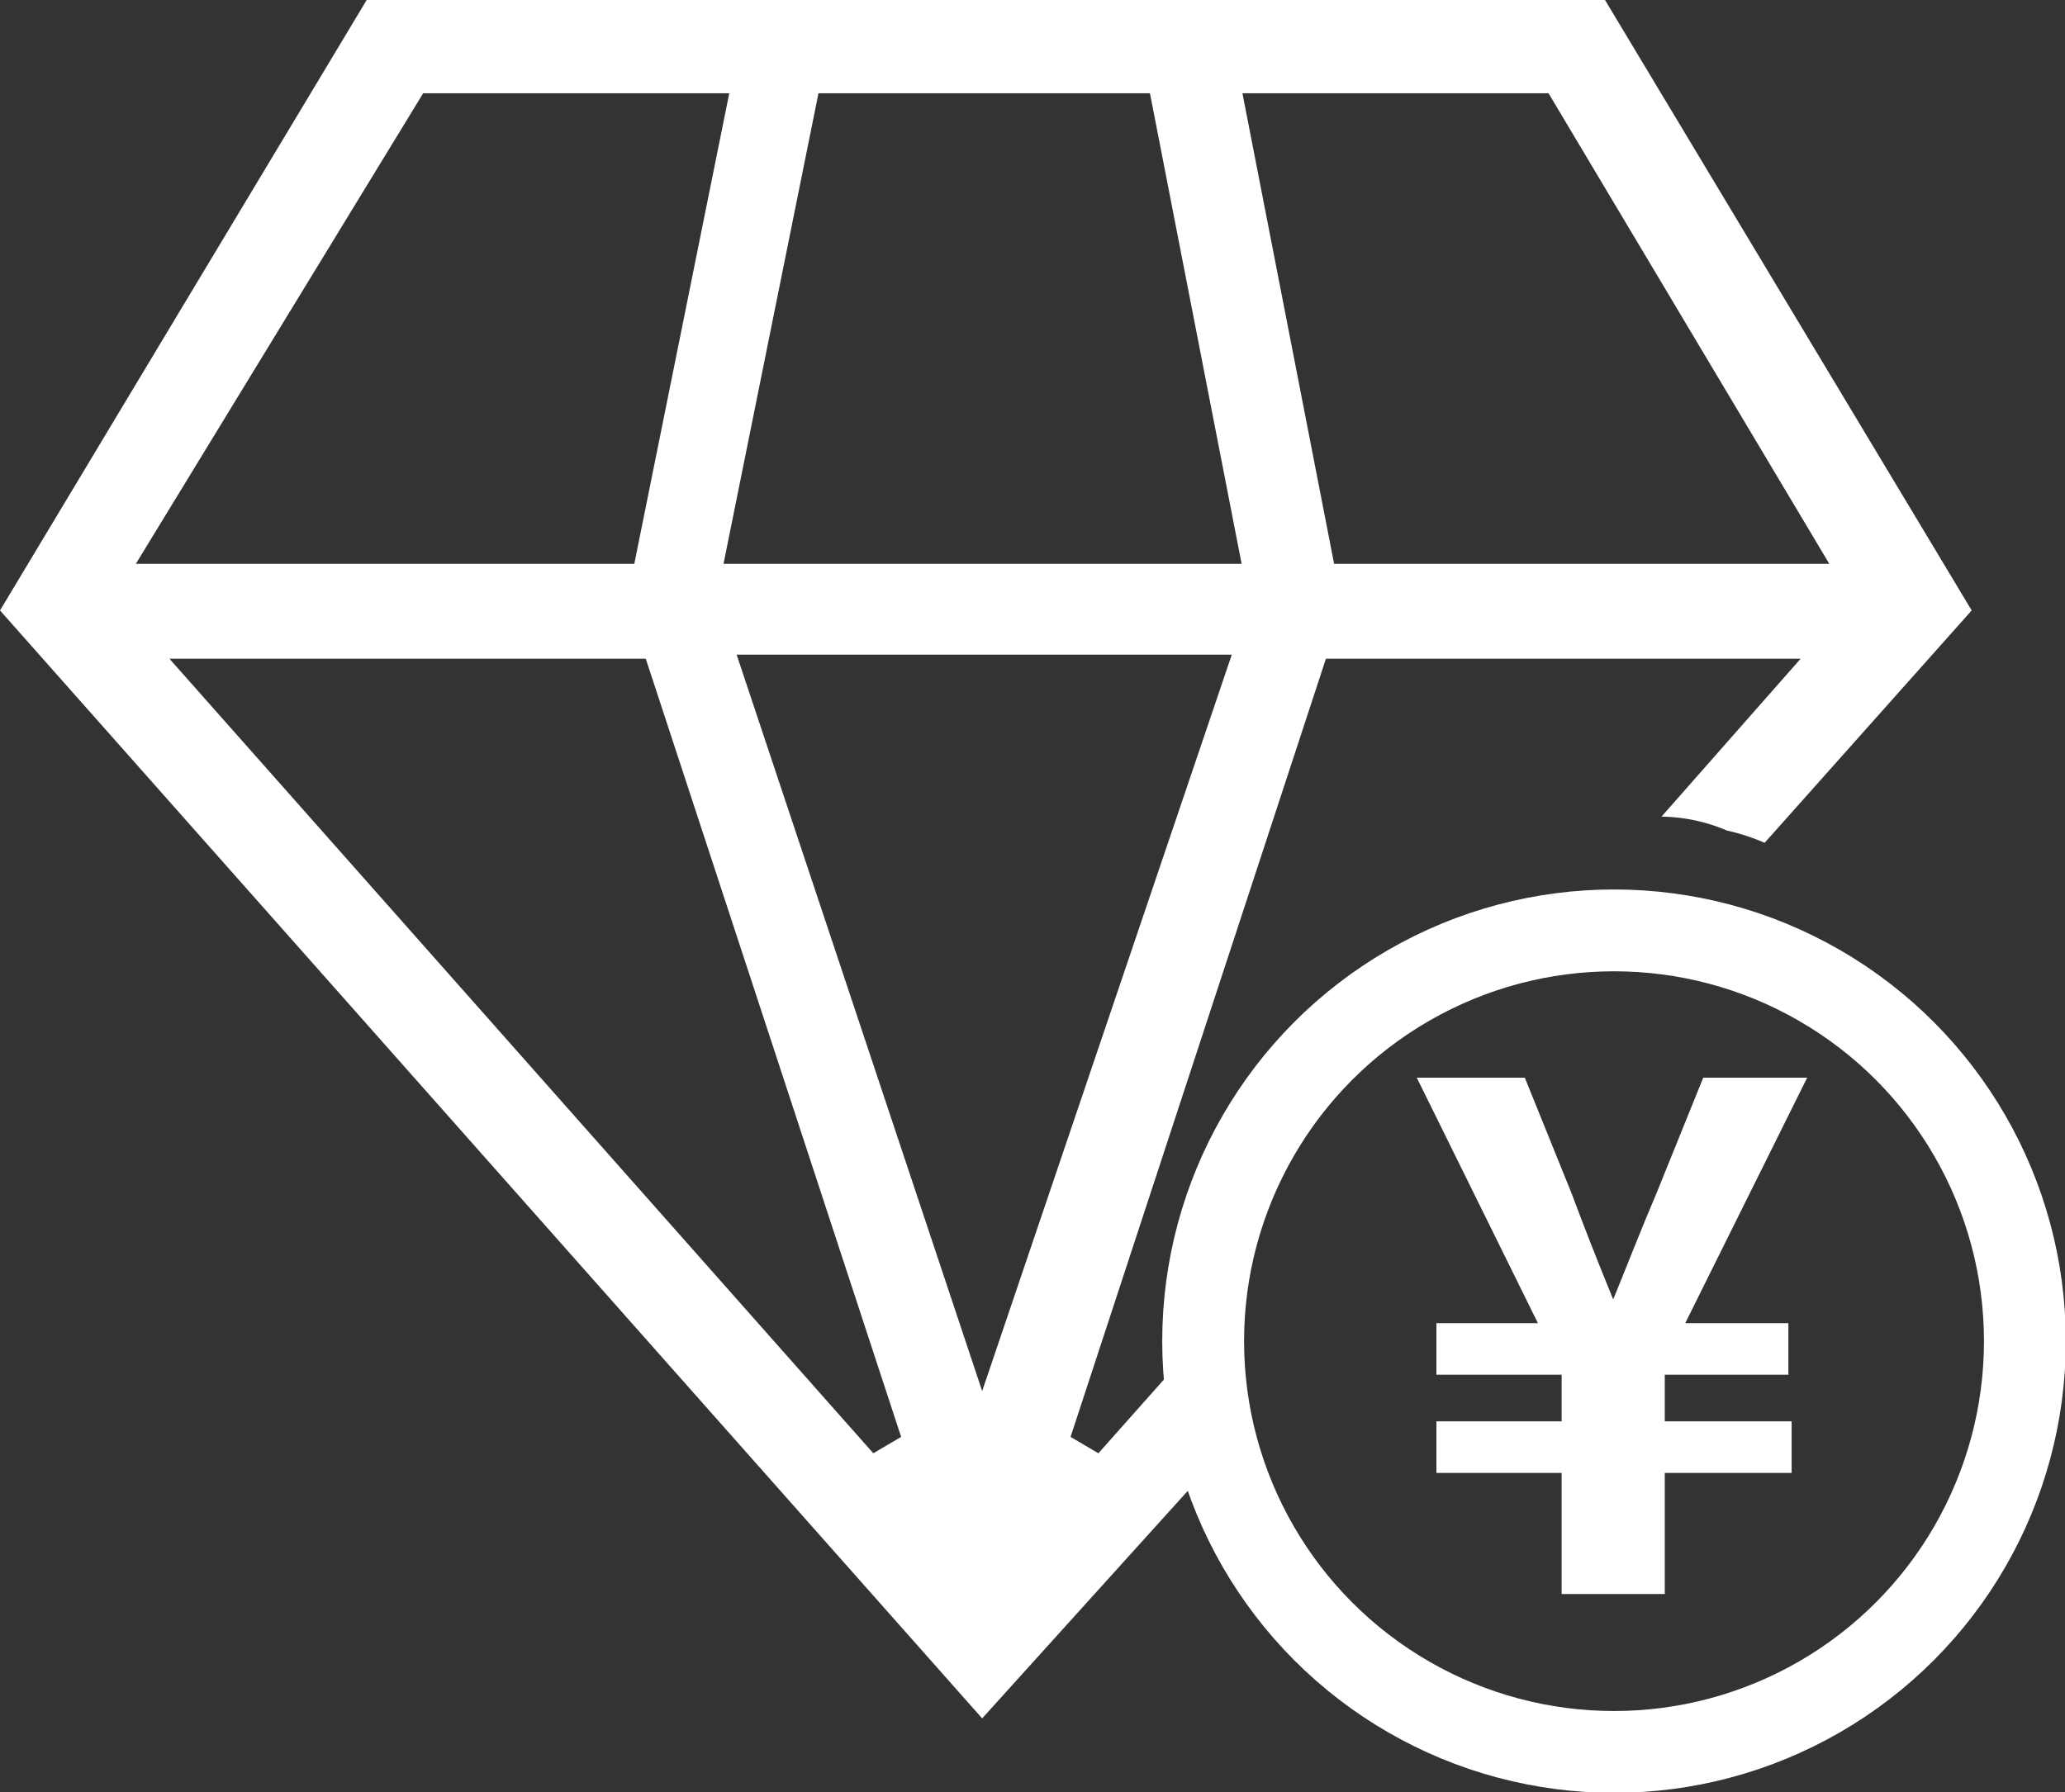
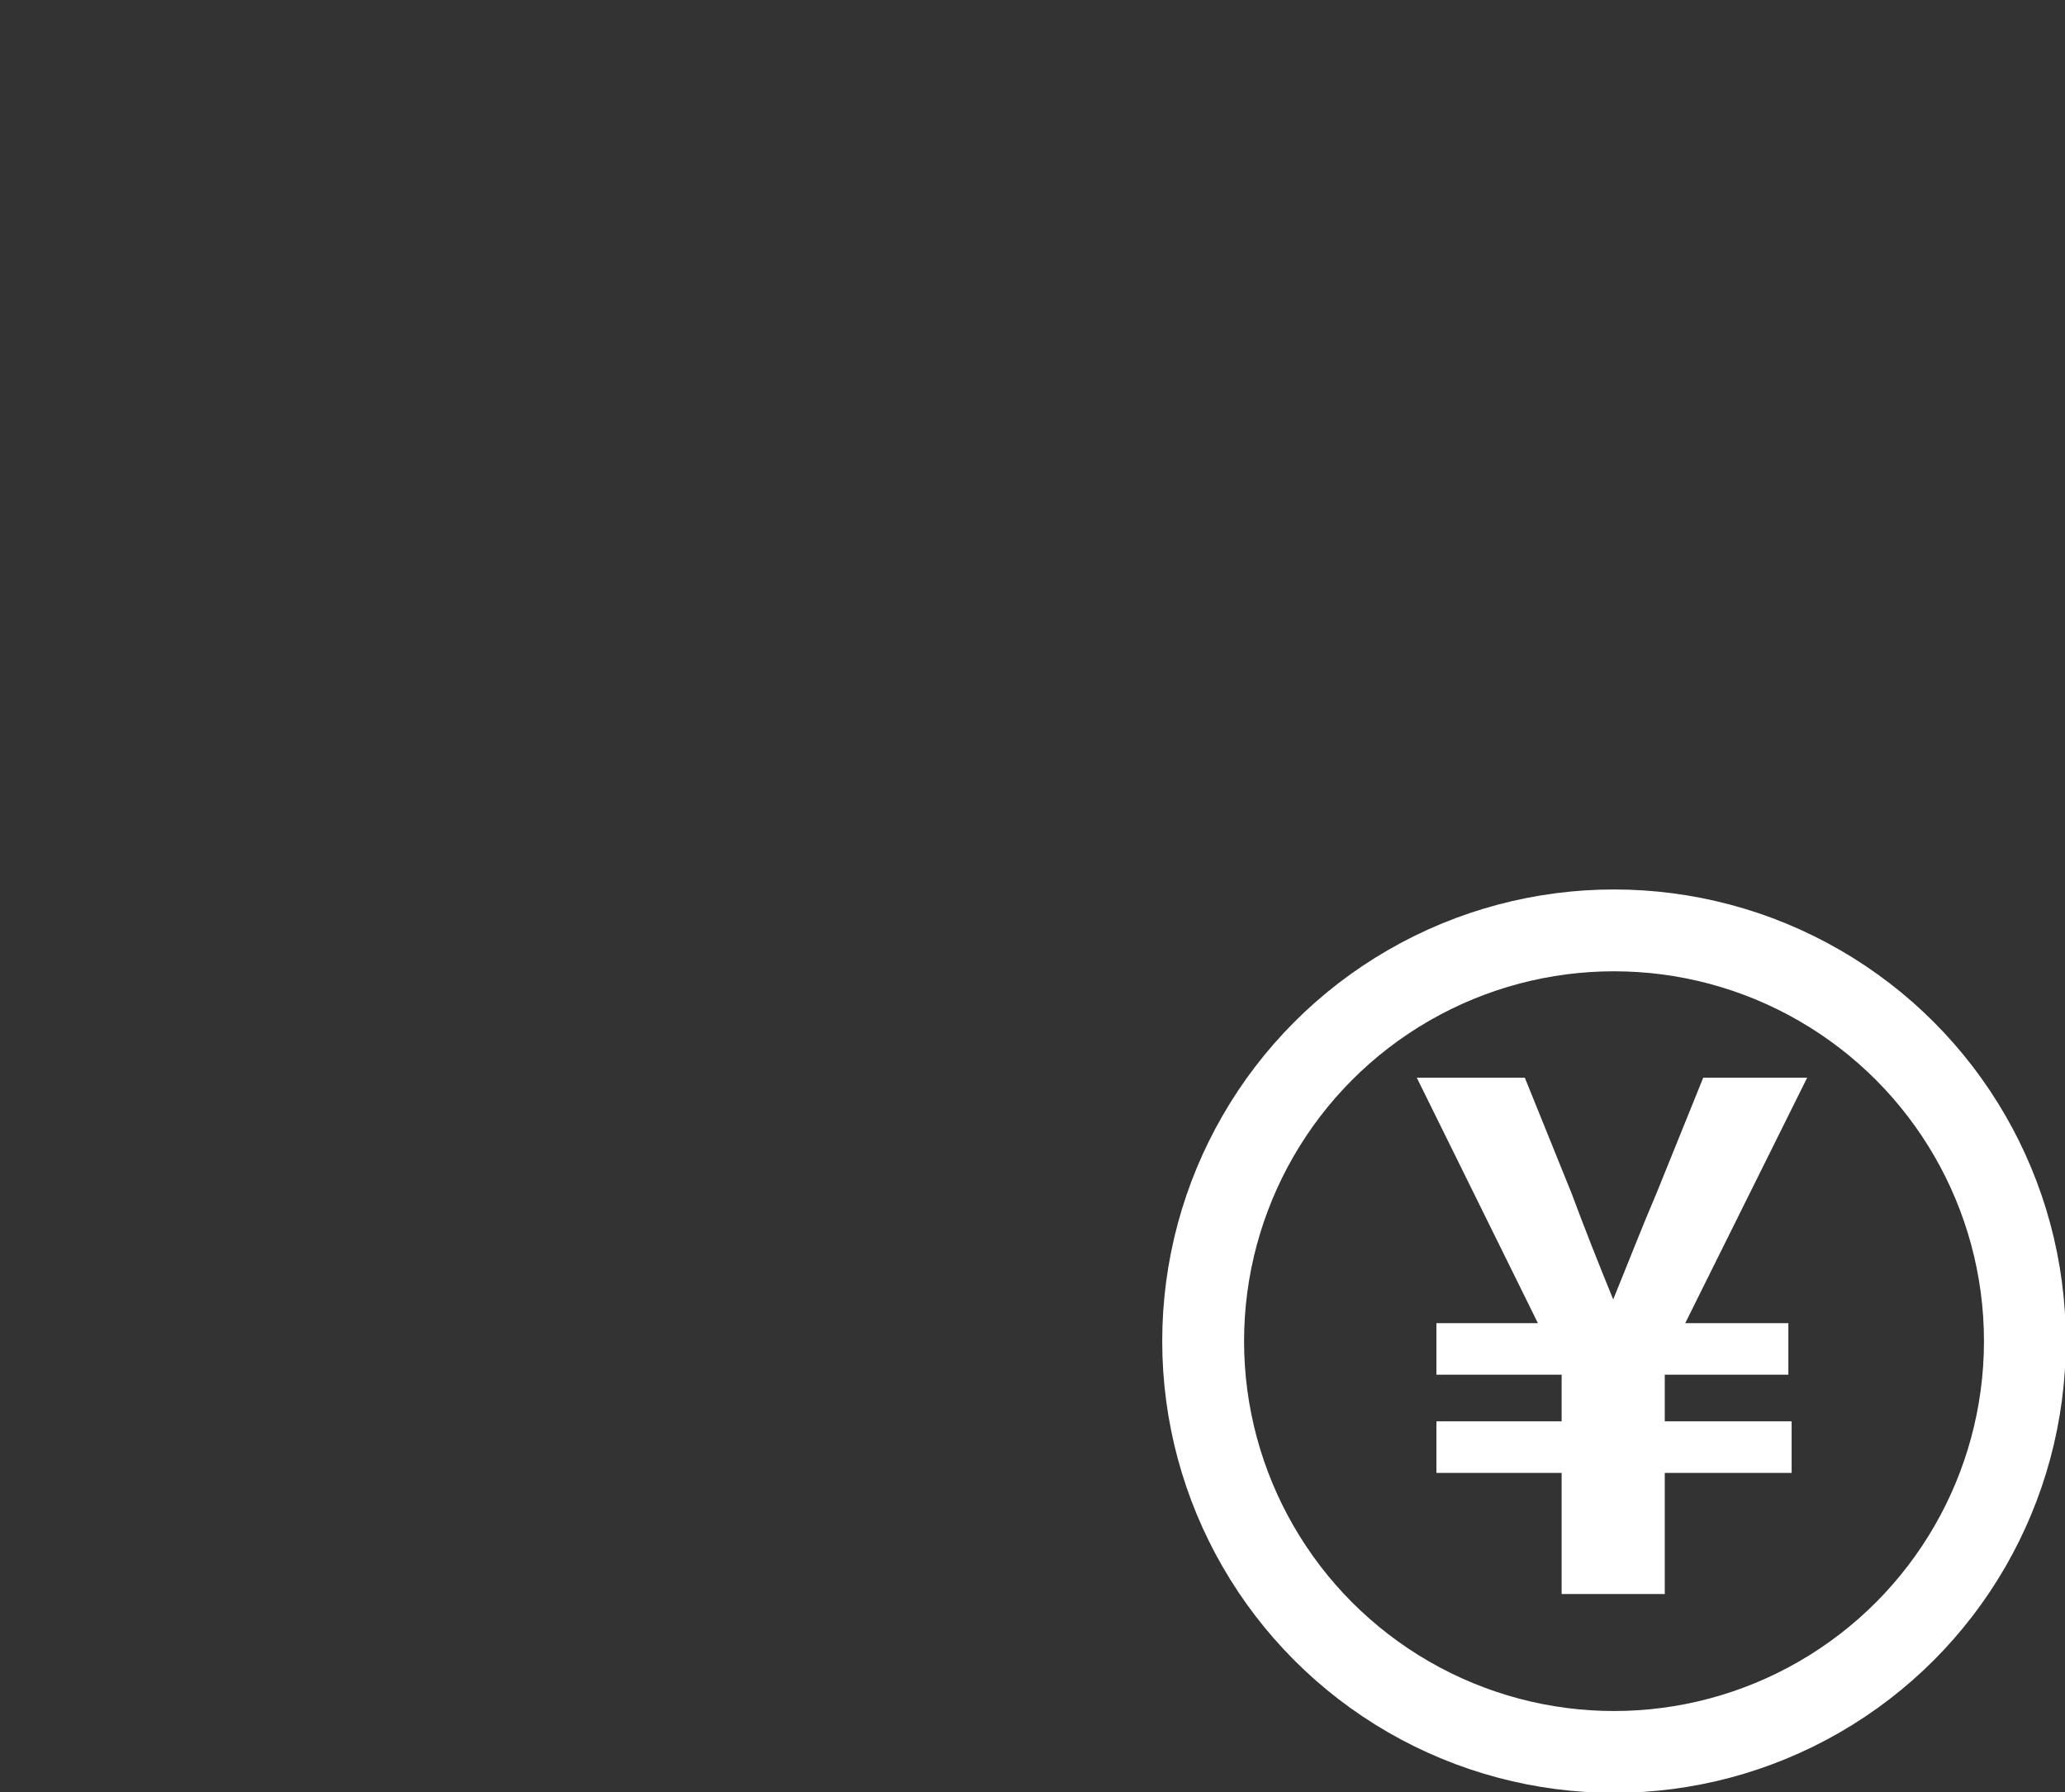
<svg xmlns="http://www.w3.org/2000/svg" viewBox="0 0 25.23 21.9">
  <rect x="0" y="0" width="25.23" height="21.9" fill="#333333" stroke="none" />
  <defs>
    <style>.cls-1{fill:#fff;}.cls-2{fill:none;stroke:#fff;stroke-miterlimit:10;}</style>
  </defs>
  <title>资源 5</title>
  <g id="图层_2" data-name="图层 2">
    <g id="图层_1-2" data-name="图层 1">
-       <path class="cls-1" d="M0,7.46,4.48,0H19.61l4.48,7.46L21.56,10.3a2.48,2.48,0,0,0-.46-.15,2.1,2.1,0,0,0-.8-.17L22,8.05H16.2l-3.12,9.51.34.2,1.28-1.44a2.55,2.55,0,0,0,.2.48,1.82,1.82,0,0,0,.28.68L12,21Zm10.67,10.3.34-.2L7.89,8.05H2.07ZM12,17l3.05-9H9Zm4.3-10.11h6.05L18.92,1.14H15.18Zm-7.46,0h6.33L14.05,1.14H10Zm-7.18,0H7.75L8.91,1.14H5.17Z" />
      <path class="cls-1" d="M19.08,18H17.55v-.63h1.53v-.57H17.55v-.63h1.24l-1.48-3h1.32l.57,1.41c.16.43.33.86.51,1.3h0c.18-.44.35-.88.53-1.3l.57-1.41h1.27l-1.49,3h1.26v.63H20.34v.57h1.55V18H20.34v1.48H19.08Z" />
      <circle class="cls-2" cx="19.72" cy="16.39" r="5.02" />
    </g>
  </g>
</svg>